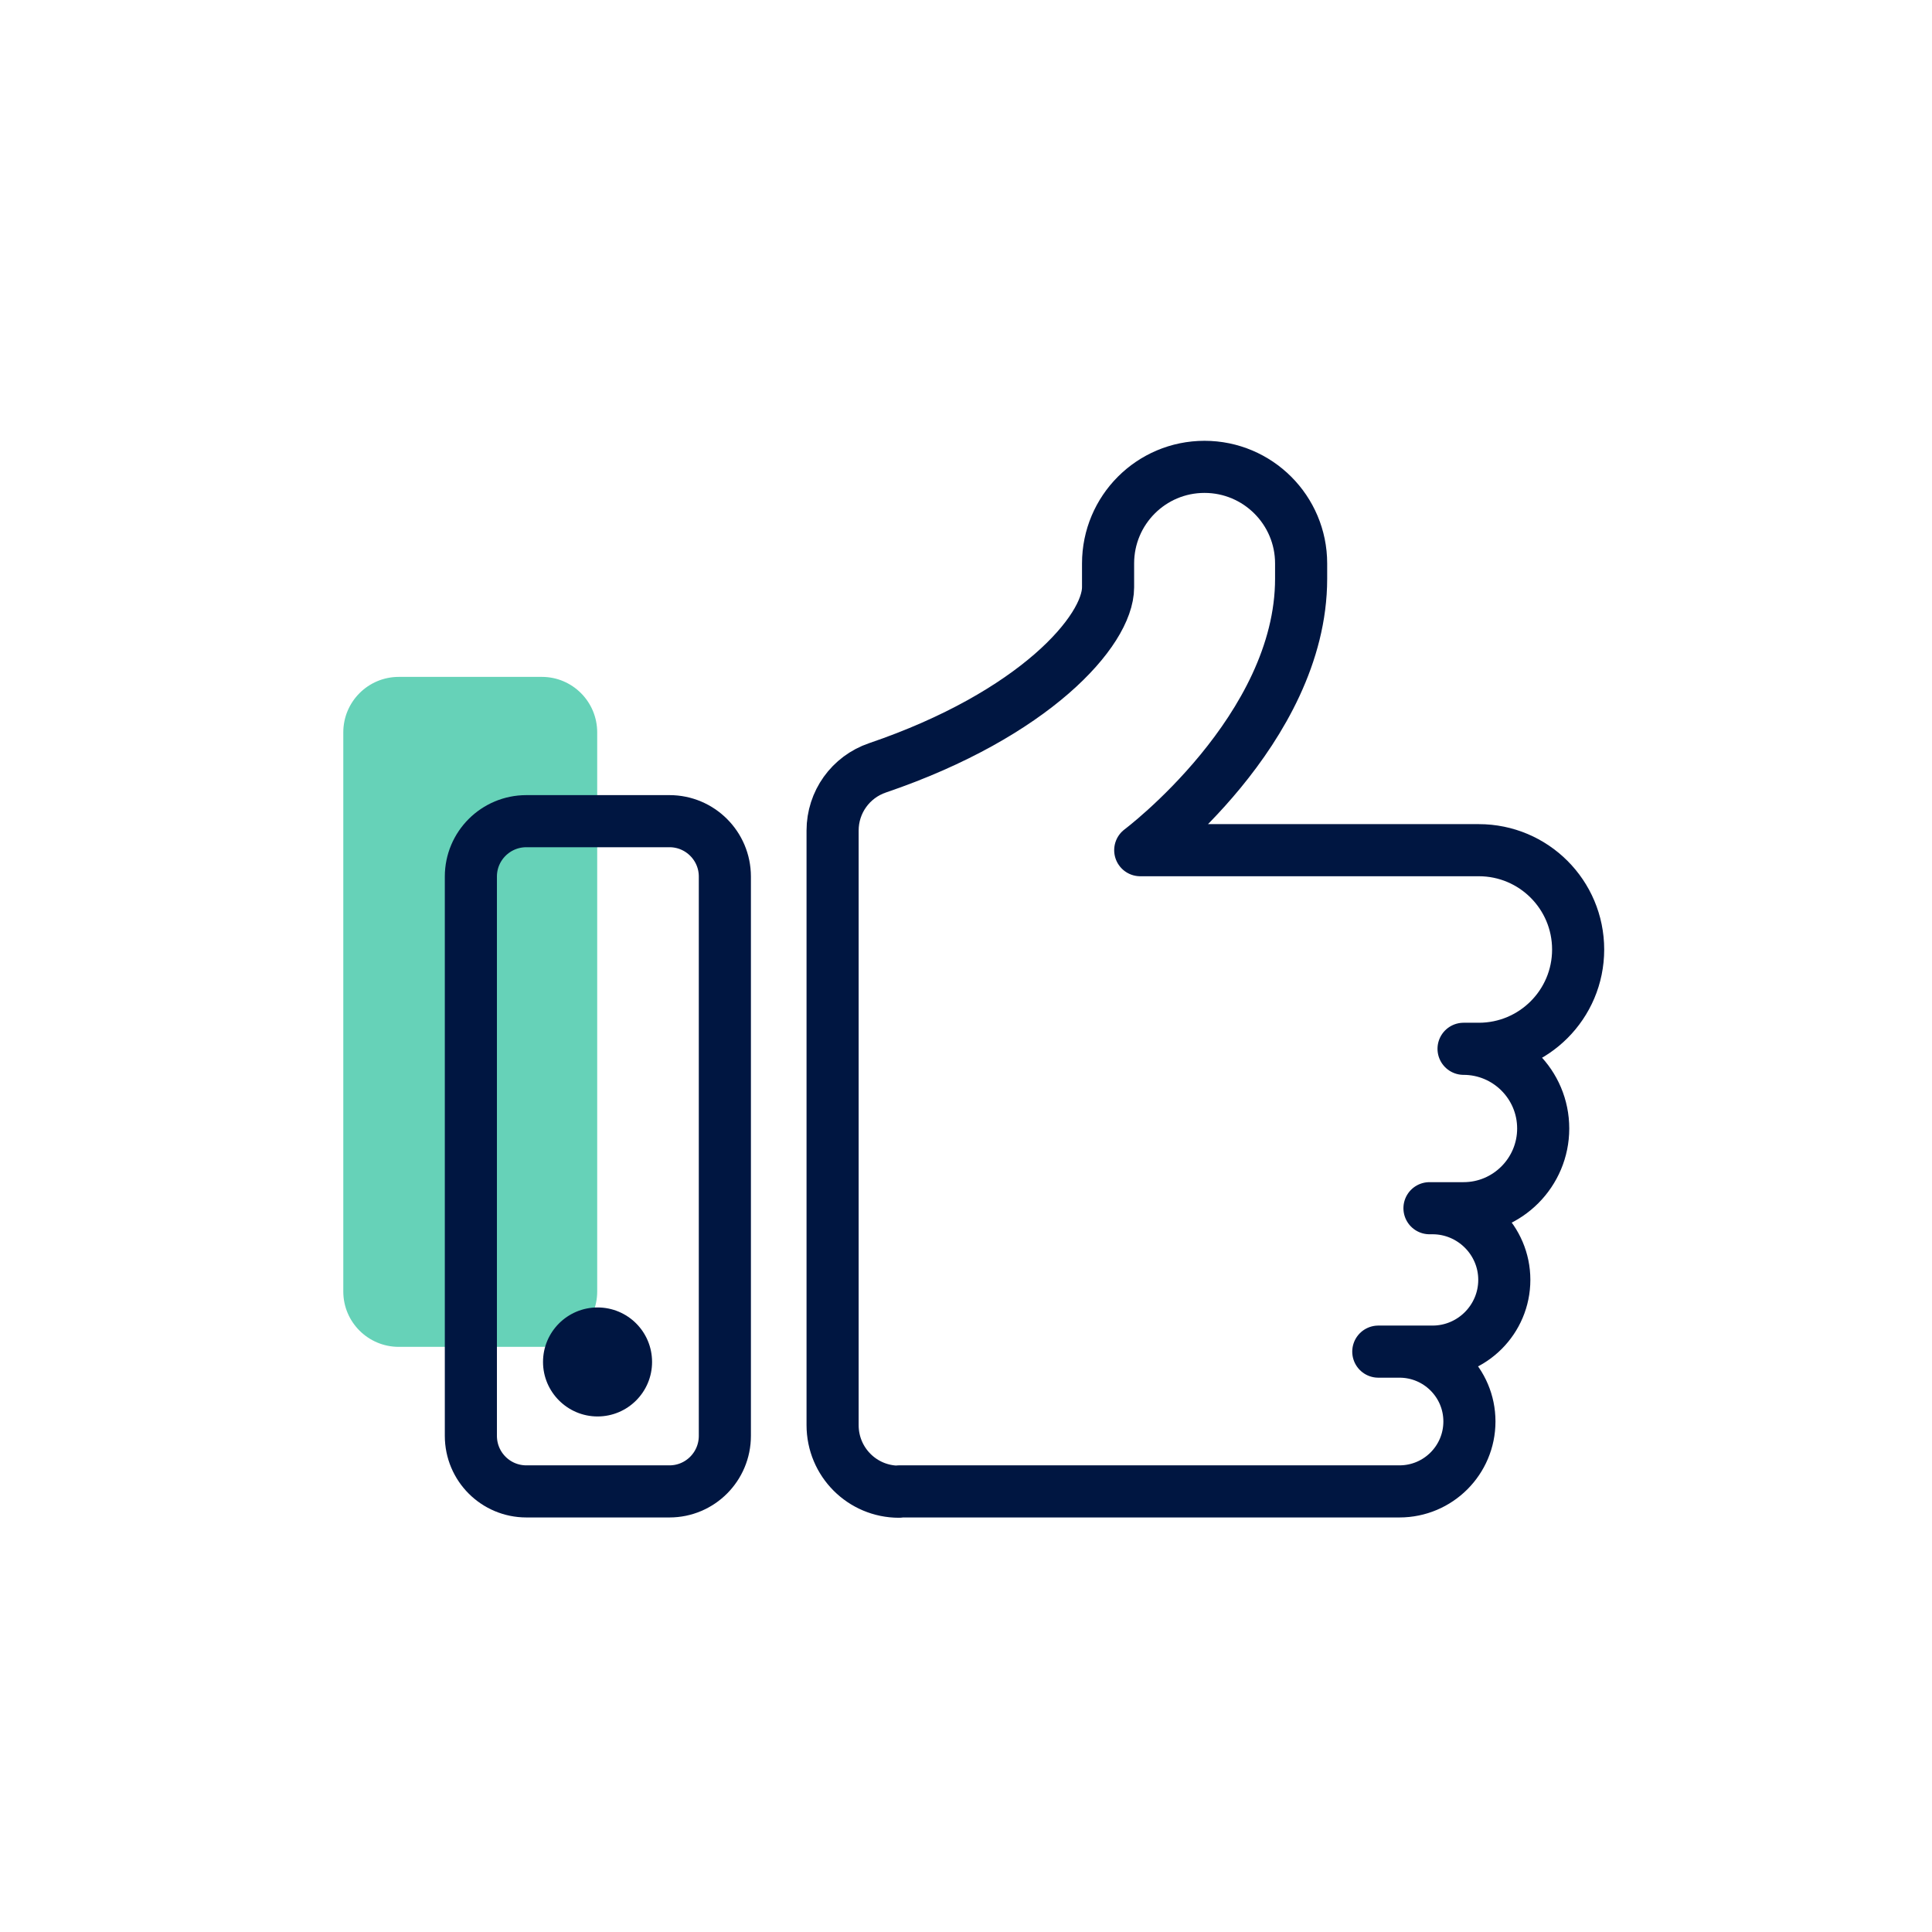
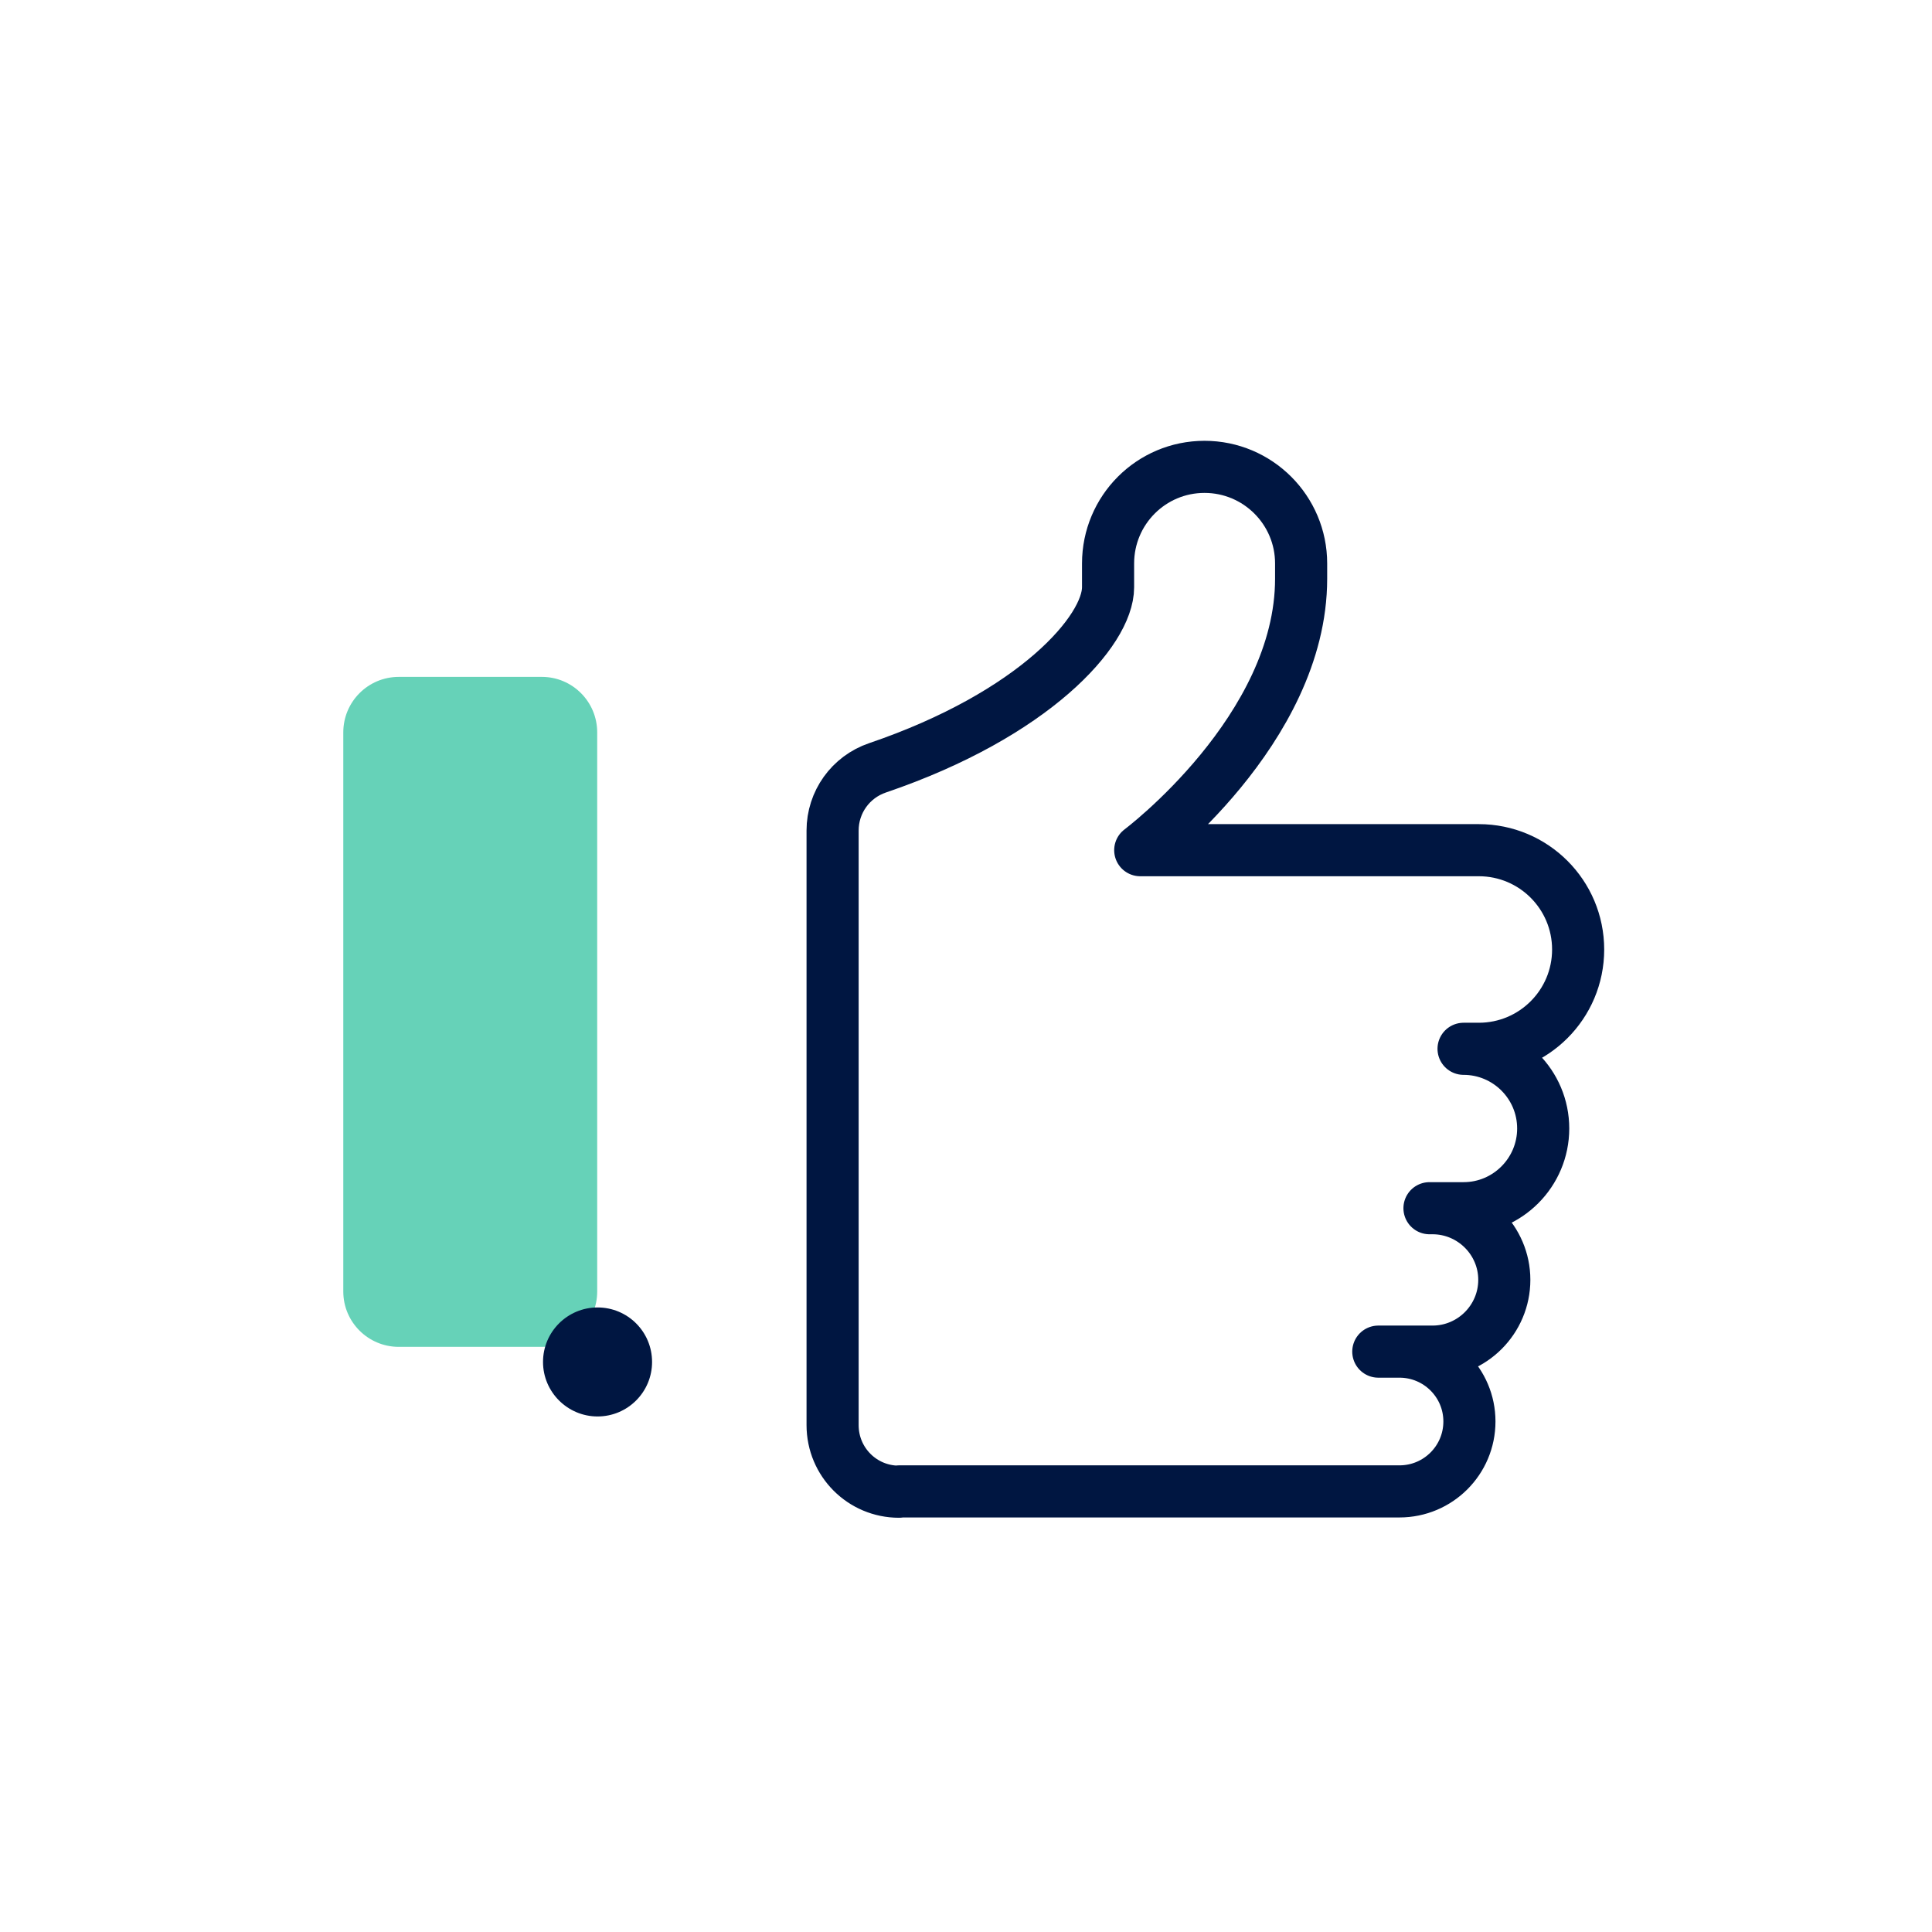
<svg xmlns="http://www.w3.org/2000/svg" width="60" zoomAndPan="magnify" viewBox="0 0 45 45" height="60" preserveAspectRatio="xMidYMid meet" version="1.2">
  <g id="124d587062">
-     <rect x="0" width="45" y="0" height="45" style="fill:#ffffff;fill-opacity:1;stroke:none;" />
    <path style=" stroke:none;fill-rule:nonzero;fill:#66d2b8;fill-opacity:1;" d="M 12.621 15.766 L 9.289 15.766 C 8.574 15.766 7.996 16.344 7.996 17.059 L 7.996 30.082 C 7.996 30.793 8.574 31.371 9.289 31.371 L 12.621 31.371 C 13.332 31.371 13.91 30.793 13.91 30.082 L 13.91 17.059 C 13.91 16.344 13.332 15.766 12.621 15.766 Z M 12.621 15.766 " />
    <path style="fill:none;stroke-width:0.844;stroke-linecap:round;stroke-linejoin:round;stroke:#001641;stroke-opacity:1;stroke-miterlimit:4;" d="M 11 20.595 L 19.106 20.595 C 19.731 20.595 20.239 20.089 20.239 19.462 C 20.239 18.837 19.731 18.331 19.106 18.331 L 18.763 18.331 L 19.641 18.331 C 20.282 18.331 20.804 17.809 20.804 17.168 C 20.804 16.53 20.282 16.008 19.641 16.008 L 19.592 16.008 L 20.144 16.008 C 20.858 16.008 21.434 15.426 21.434 14.717 C 21.434 14.002 20.853 13.426 20.144 13.426 L 20.391 13.426 C 21.28 13.426 22 12.706 22 11.818 C 22 10.929 21.28 10.209 20.391 10.209 L 14.907 10.209 C 14.907 10.209 17.513 8.258 17.513 5.812 L 17.513 5.565 C 17.513 4.701 16.812 4 15.948 4 C 15.084 4 14.386 4.701 14.386 5.565 L 14.386 5.951 C 14.386 6.655 13.19 8.011 10.652 8.875 C 10.214 9.024 9.924 9.432 9.924 9.891 L 9.924 19.521 C 9.924 20.119 10.405 20.6 11 20.6 Z M 11 20.595 " transform="matrix(1.438,0,0,1.438,5.122,5.122)" />
-     <path style="fill:none;stroke-width:0.844;stroke-linecap:round;stroke-linejoin:round;stroke:#001641;stroke-opacity:1;stroke-miterlimit:4;" d="M 7.282 9.739 L 4.964 9.739 C 4.467 9.739 4.065 10.141 4.065 10.636 L 4.065 19.695 C 4.065 20.193 4.467 20.595 4.964 20.595 L 7.282 20.595 C 7.777 20.595 8.179 20.193 8.179 19.695 L 8.179 10.636 C 8.179 10.141 7.777 9.739 7.282 9.739 Z M 7.282 9.739 " transform="matrix(1.438,0,0,1.438,5.122,5.122)" />
    <path style=" stroke:none;fill-rule:nonzero;fill:#001641;fill-opacity:1;" d="M 13.918 32.992 C 14.621 32.992 15.188 32.422 15.188 31.723 C 15.188 31.02 14.621 30.453 13.918 30.453 C 13.219 30.453 12.648 31.02 12.648 31.723 C 12.648 32.422 13.219 32.992 13.918 32.992 Z M 13.918 32.992 " />
  </g>
</svg>